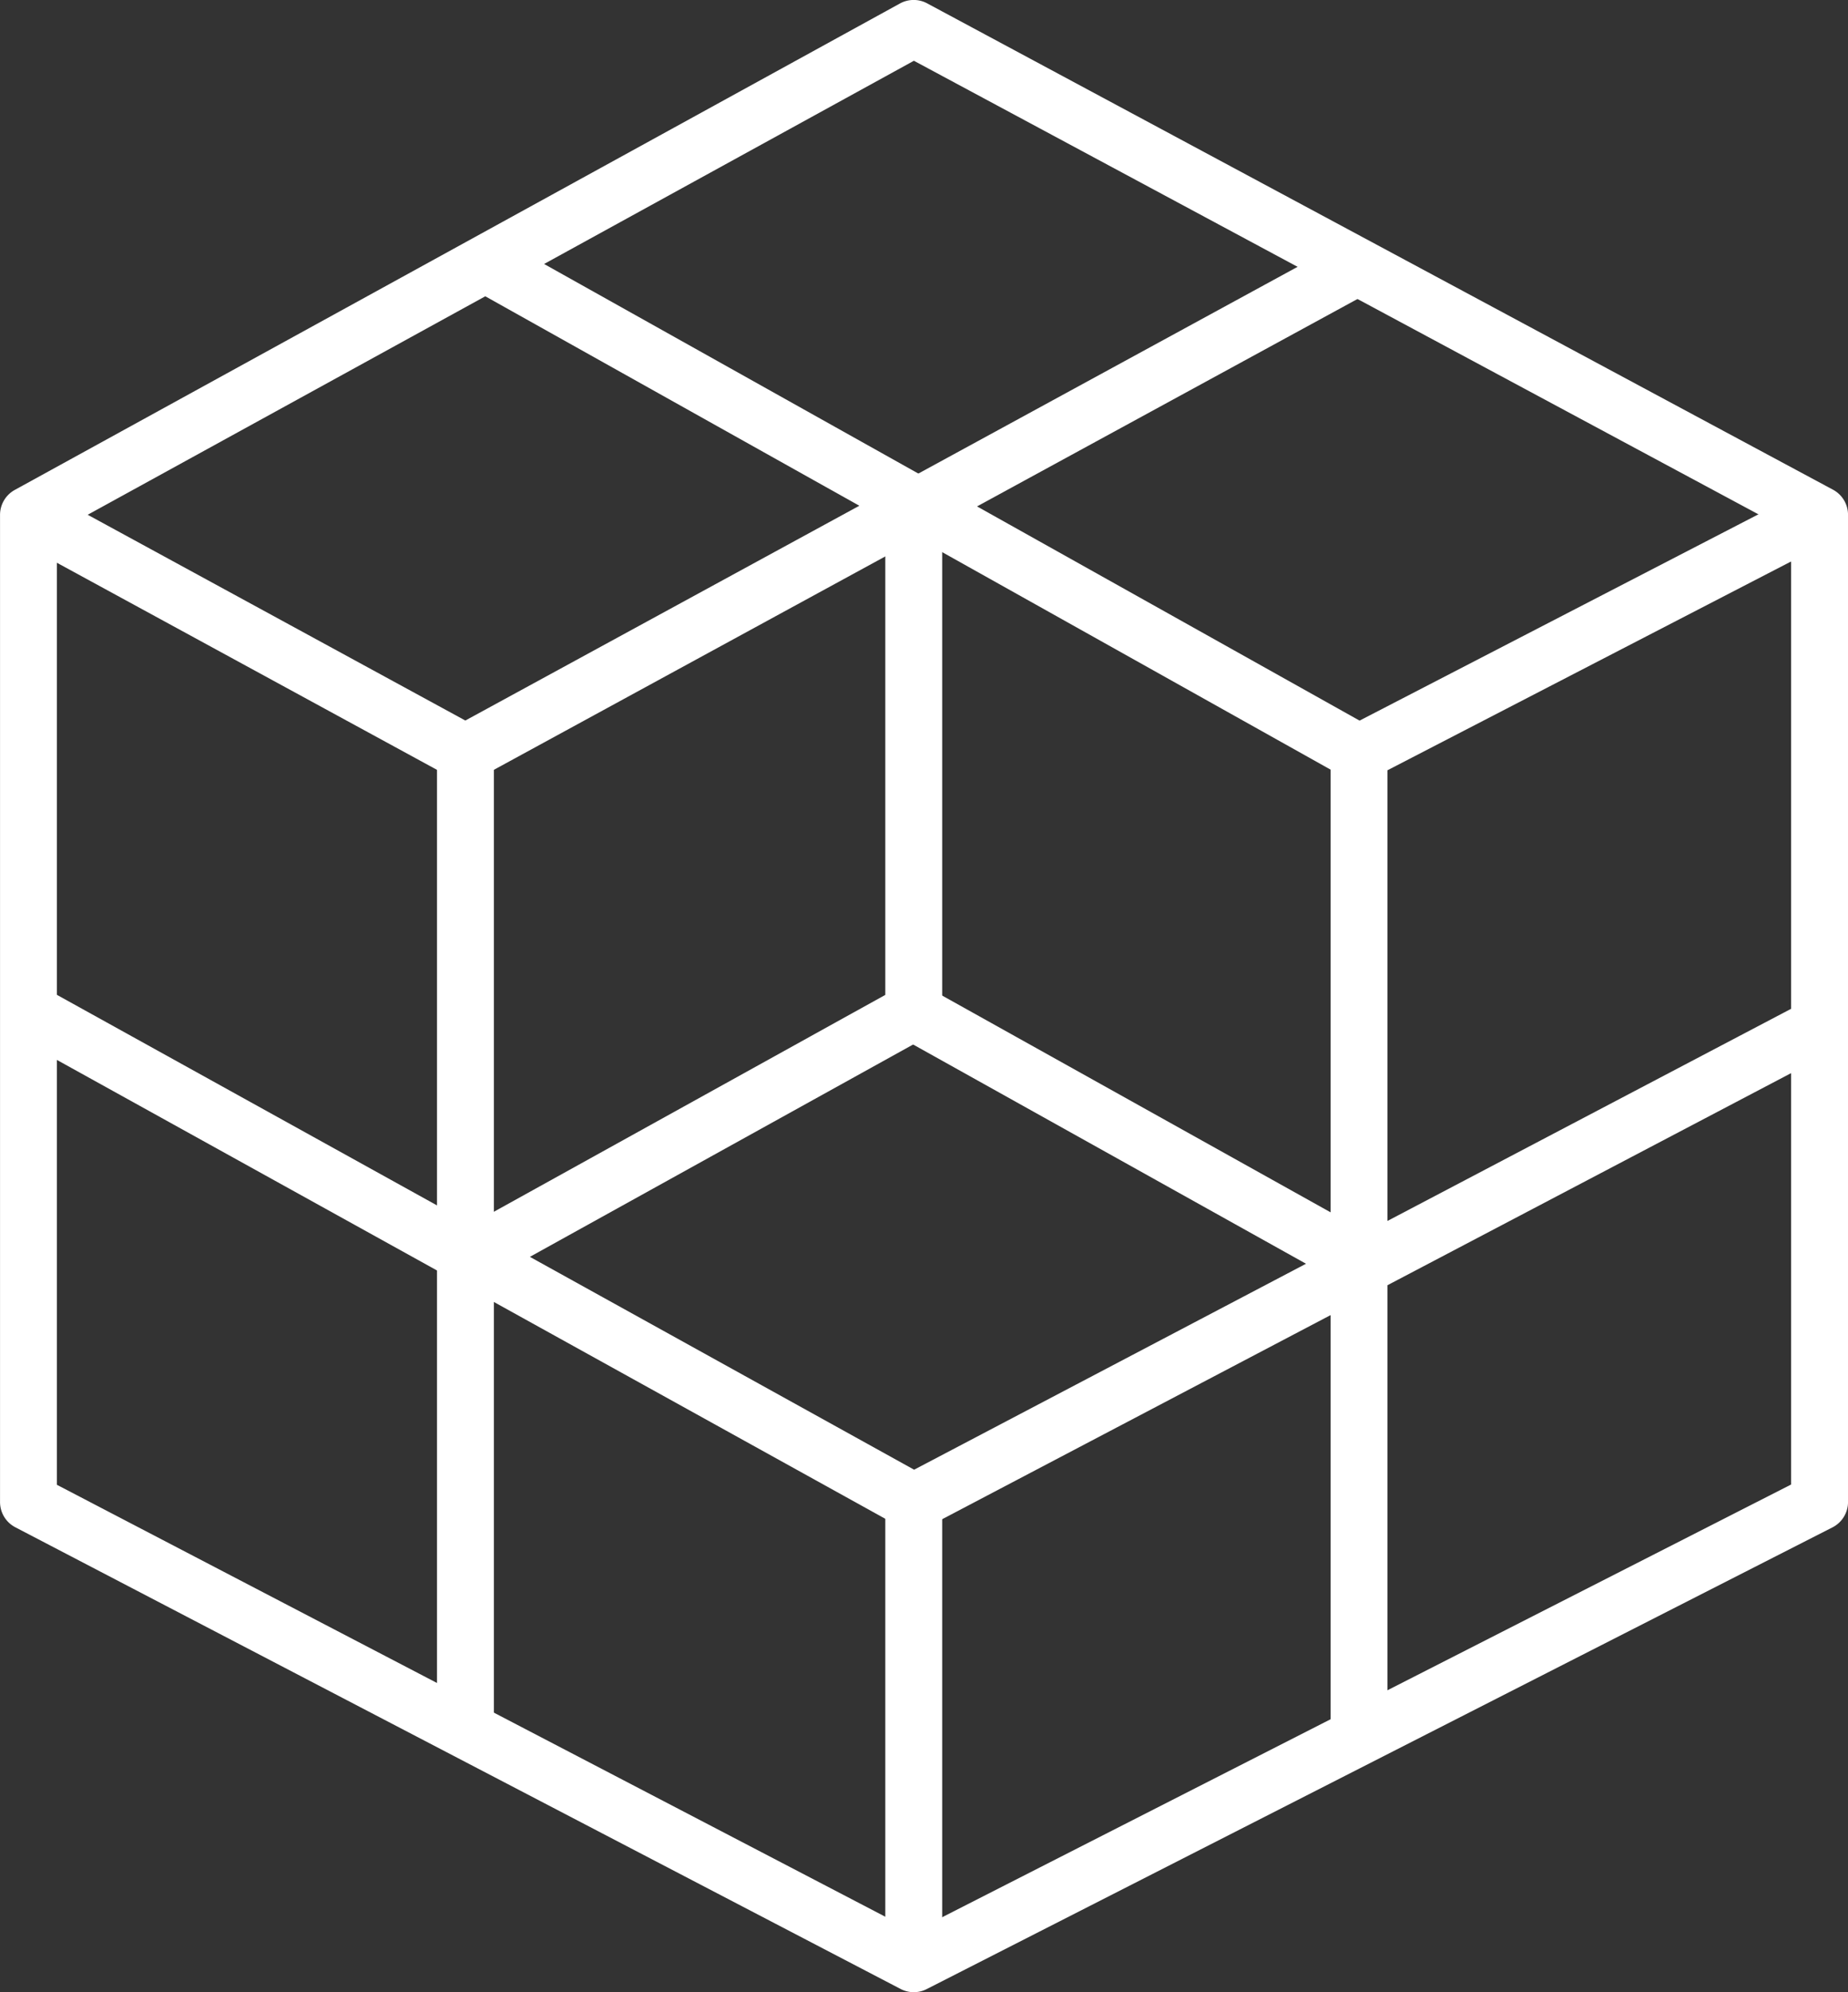
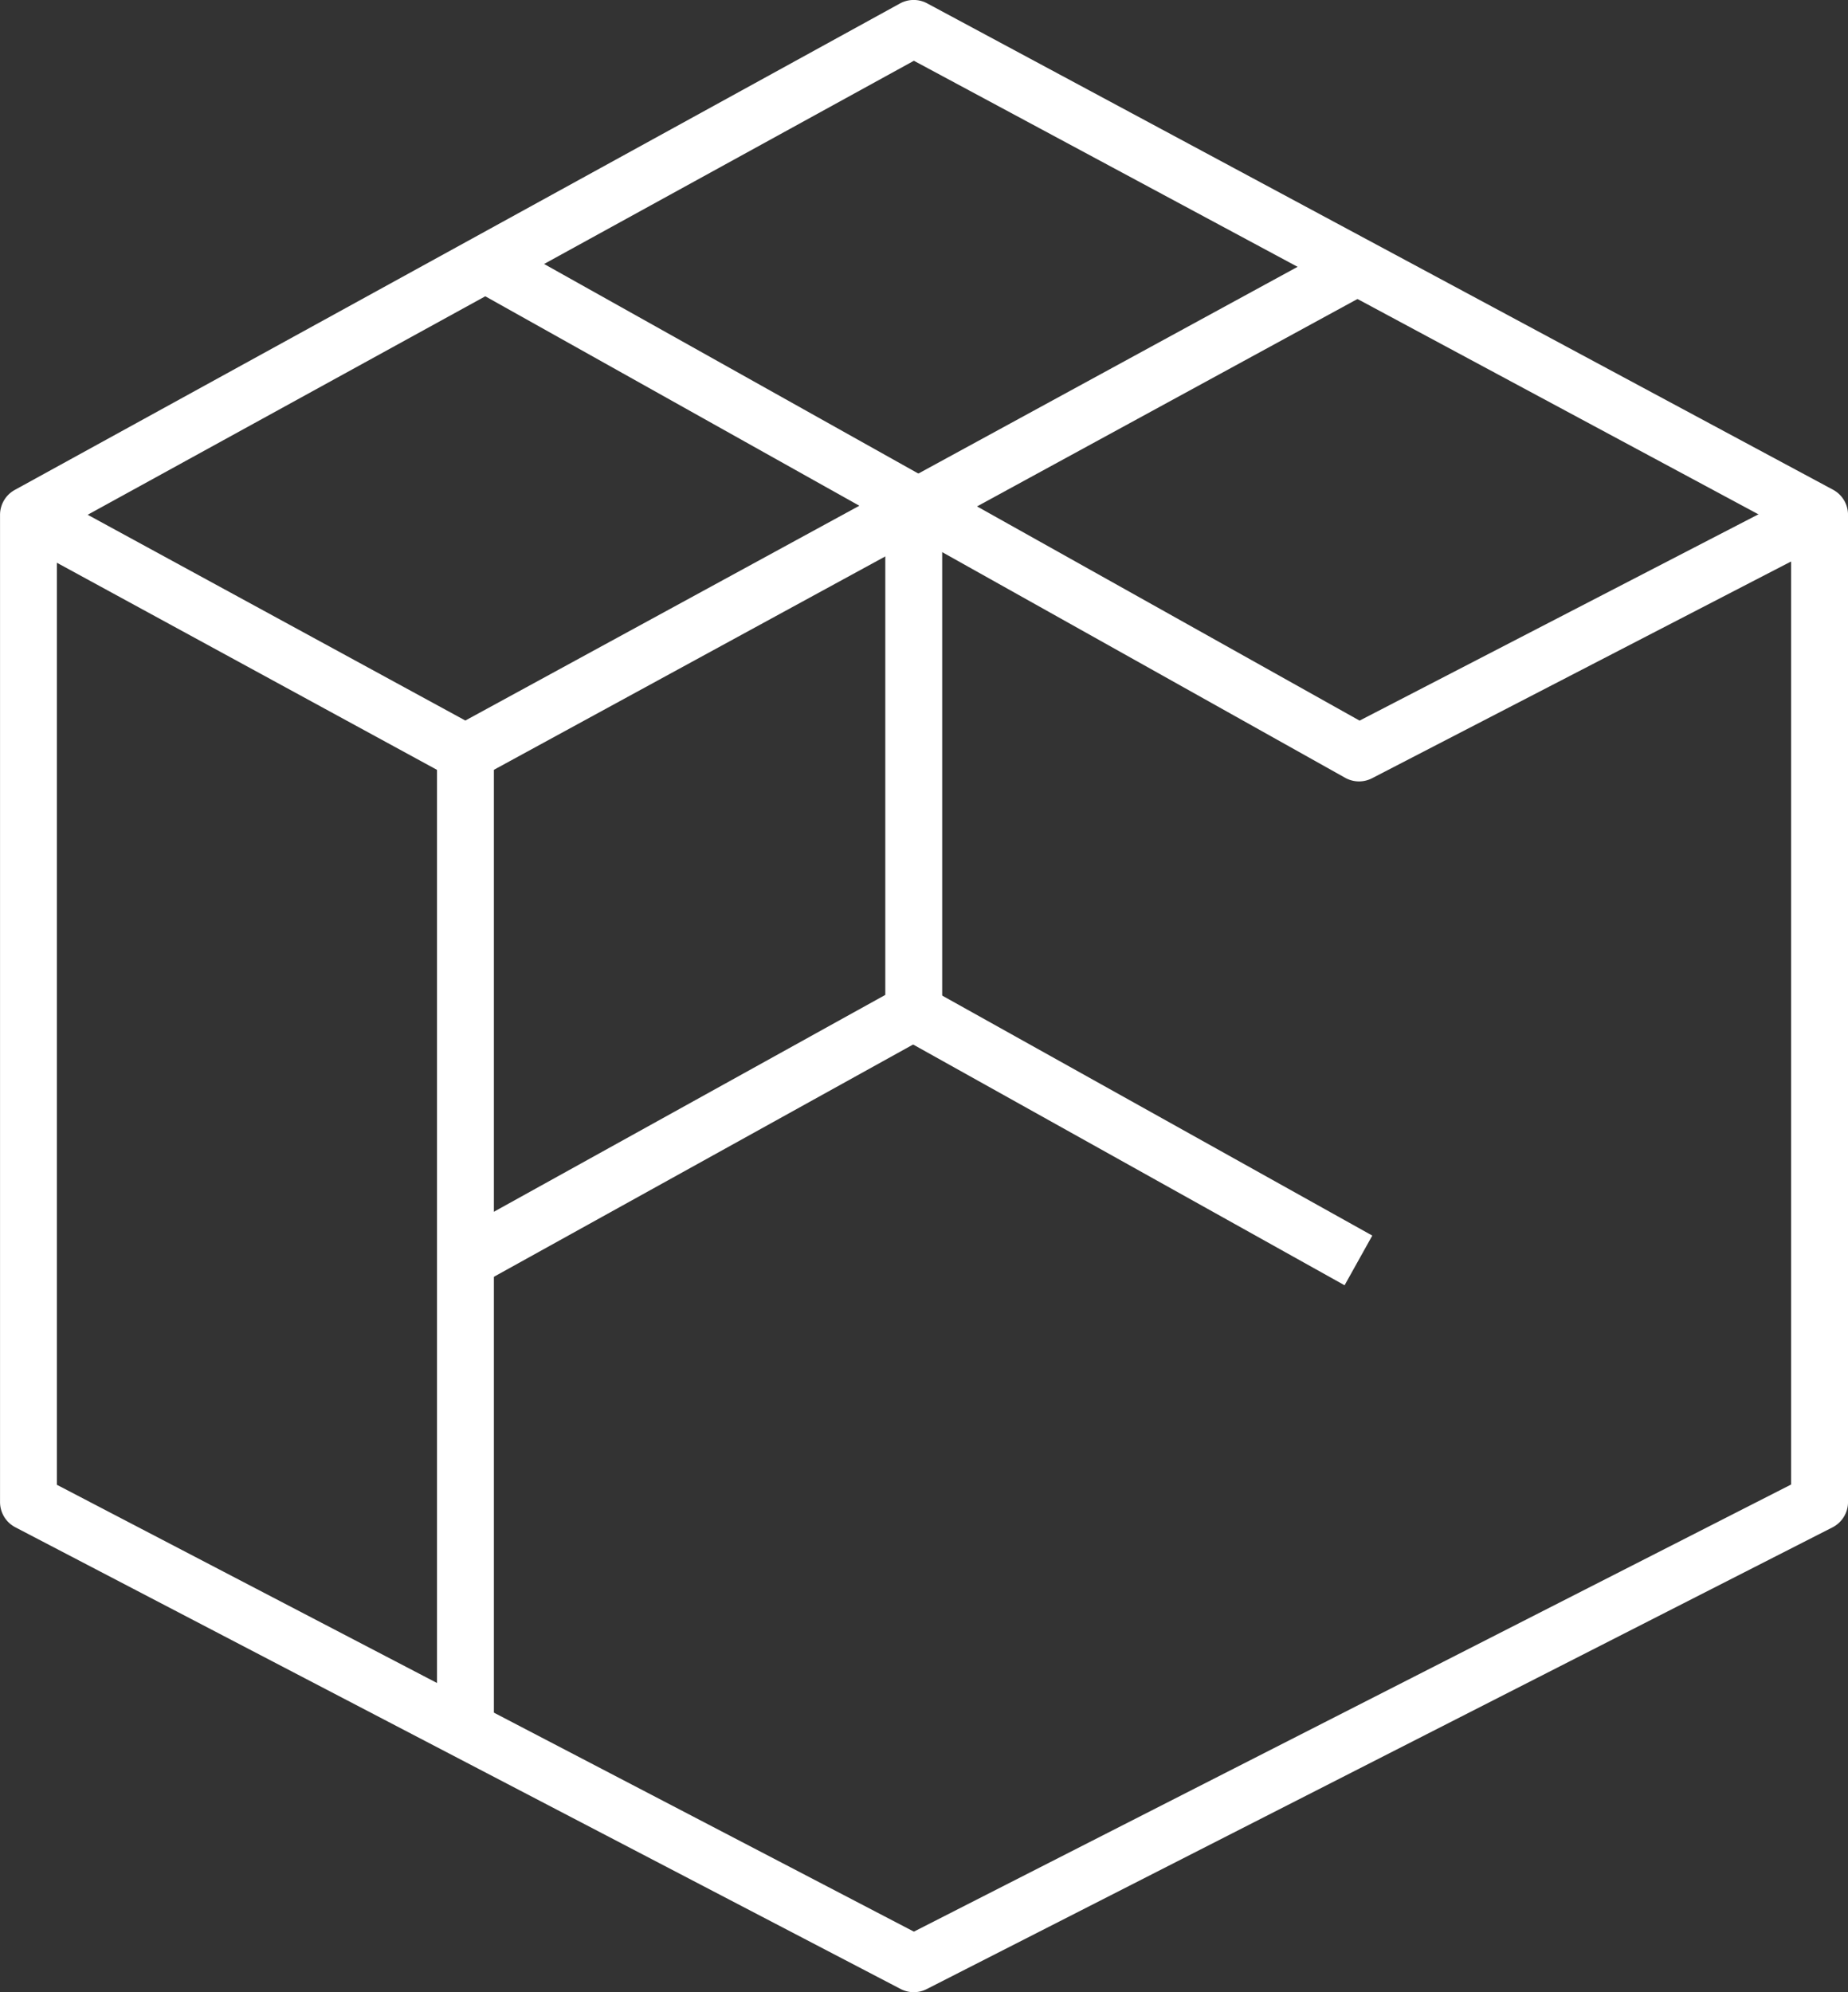
<svg xmlns="http://www.w3.org/2000/svg" width="165.667" height="178.541" viewBox="0 0 165.667 178.541">
  <rect x="0" y="0" width="165.667" height="178.541" fill="#333333" stroke="none" />
  <g id="cubes" transform="translate(-4.525 -2.003)">
    <path id="Tracé_3" data-name="Tracé 3" d="M86.44,180.543a2.552,2.552,0,0,1-1.179-.289L5.9,138.878a2.551,2.551,0,0,1-1.372-2.262V48.143a2.551,2.551,0,0,1,1.324-2.234l79.362-43.6a2.551,2.551,0,0,1,2.436,0l81.2,43.583a2.551,2.551,0,0,1,1.344,2.247v88.473a2.551,2.551,0,0,1-1.393,2.273L87.6,180.265a2.551,2.551,0,0,1-1.158.278ZM9.626,135.07l76.826,40.046,78.637-40.069V49.668L86.453,7.449,9.626,49.653Z" transform="translate(0)" fill="#fff" />
    <path id="Tracé_4" data-name="Tracé 4" d="M45.444,58.915a2.551,2.551,0,0,1-1.222-.311L5.046,37.265l2.433-4.479L45.433,53.459l78.9-43,2.441,4.479L46.663,58.6A2.551,2.551,0,0,1,45.444,58.915Z" transform="translate(0.808 13.118)" fill="#fff" />
    <path id="Tracé_5" data-name="Tracé 5" d="M100.467,58.907a2.551,2.551,0,0,1-1.245-.324l-78-43.665,2.492-4.451,76.8,42.992,40.064-20.717,2.342,4.53L101.637,58.621a2.551,2.551,0,0,1-1.171.286Z" transform="translate(25.892 13.126)" fill="#fff" />
    <path id="Tracé_6" data-name="Tracé 6" d="M19.884,28.458h5.1v87.736h-5.1Z" transform="translate(23.817 41.024)" fill="#fff" />
-     <path id="Tracé_7" data-name="Tracé 7" d="M85.64,85.405a2.55,2.55,0,0,1-1.234-.319L5.041,41.136l2.472-4.464,78.16,43.285,79.982-42.022,2.375,4.517L86.813,85.115a2.551,2.551,0,0,1-1.173.291Z" transform="translate(0.8 53.761)" fill="#fff" />
-     <path id="Tracé_8" data-name="Tracé 8" d="M35.64,54.778h5.1V96.155h-5.1Z" transform="translate(48.249 81.838)" fill="#fff" />
-     <path id="Tracé_9" data-name="Tracé 9" d="M51.29,28.458h5.1v88.157h-5.1Z" transform="translate(72.518 41.024)" fill="#fff" />
    <path id="Tracé_10" data-name="Tracé 10" d="M22.869,89.106,20.4,84.645l38.872-21.53V20.092h5.1V64.614a2.551,2.551,0,0,1-1.316,2.232Z" transform="translate(24.617 28.051)" fill="#fff" />
    <path id="Tracé_11" data-name="Tracé 11" d="M0,0H5.1V45.706H0Z" transform="matrix(0.487, -0.873, 0.873, 0.487, 85.161, 94.93)" fill="#fff" />
  </g>
</svg>